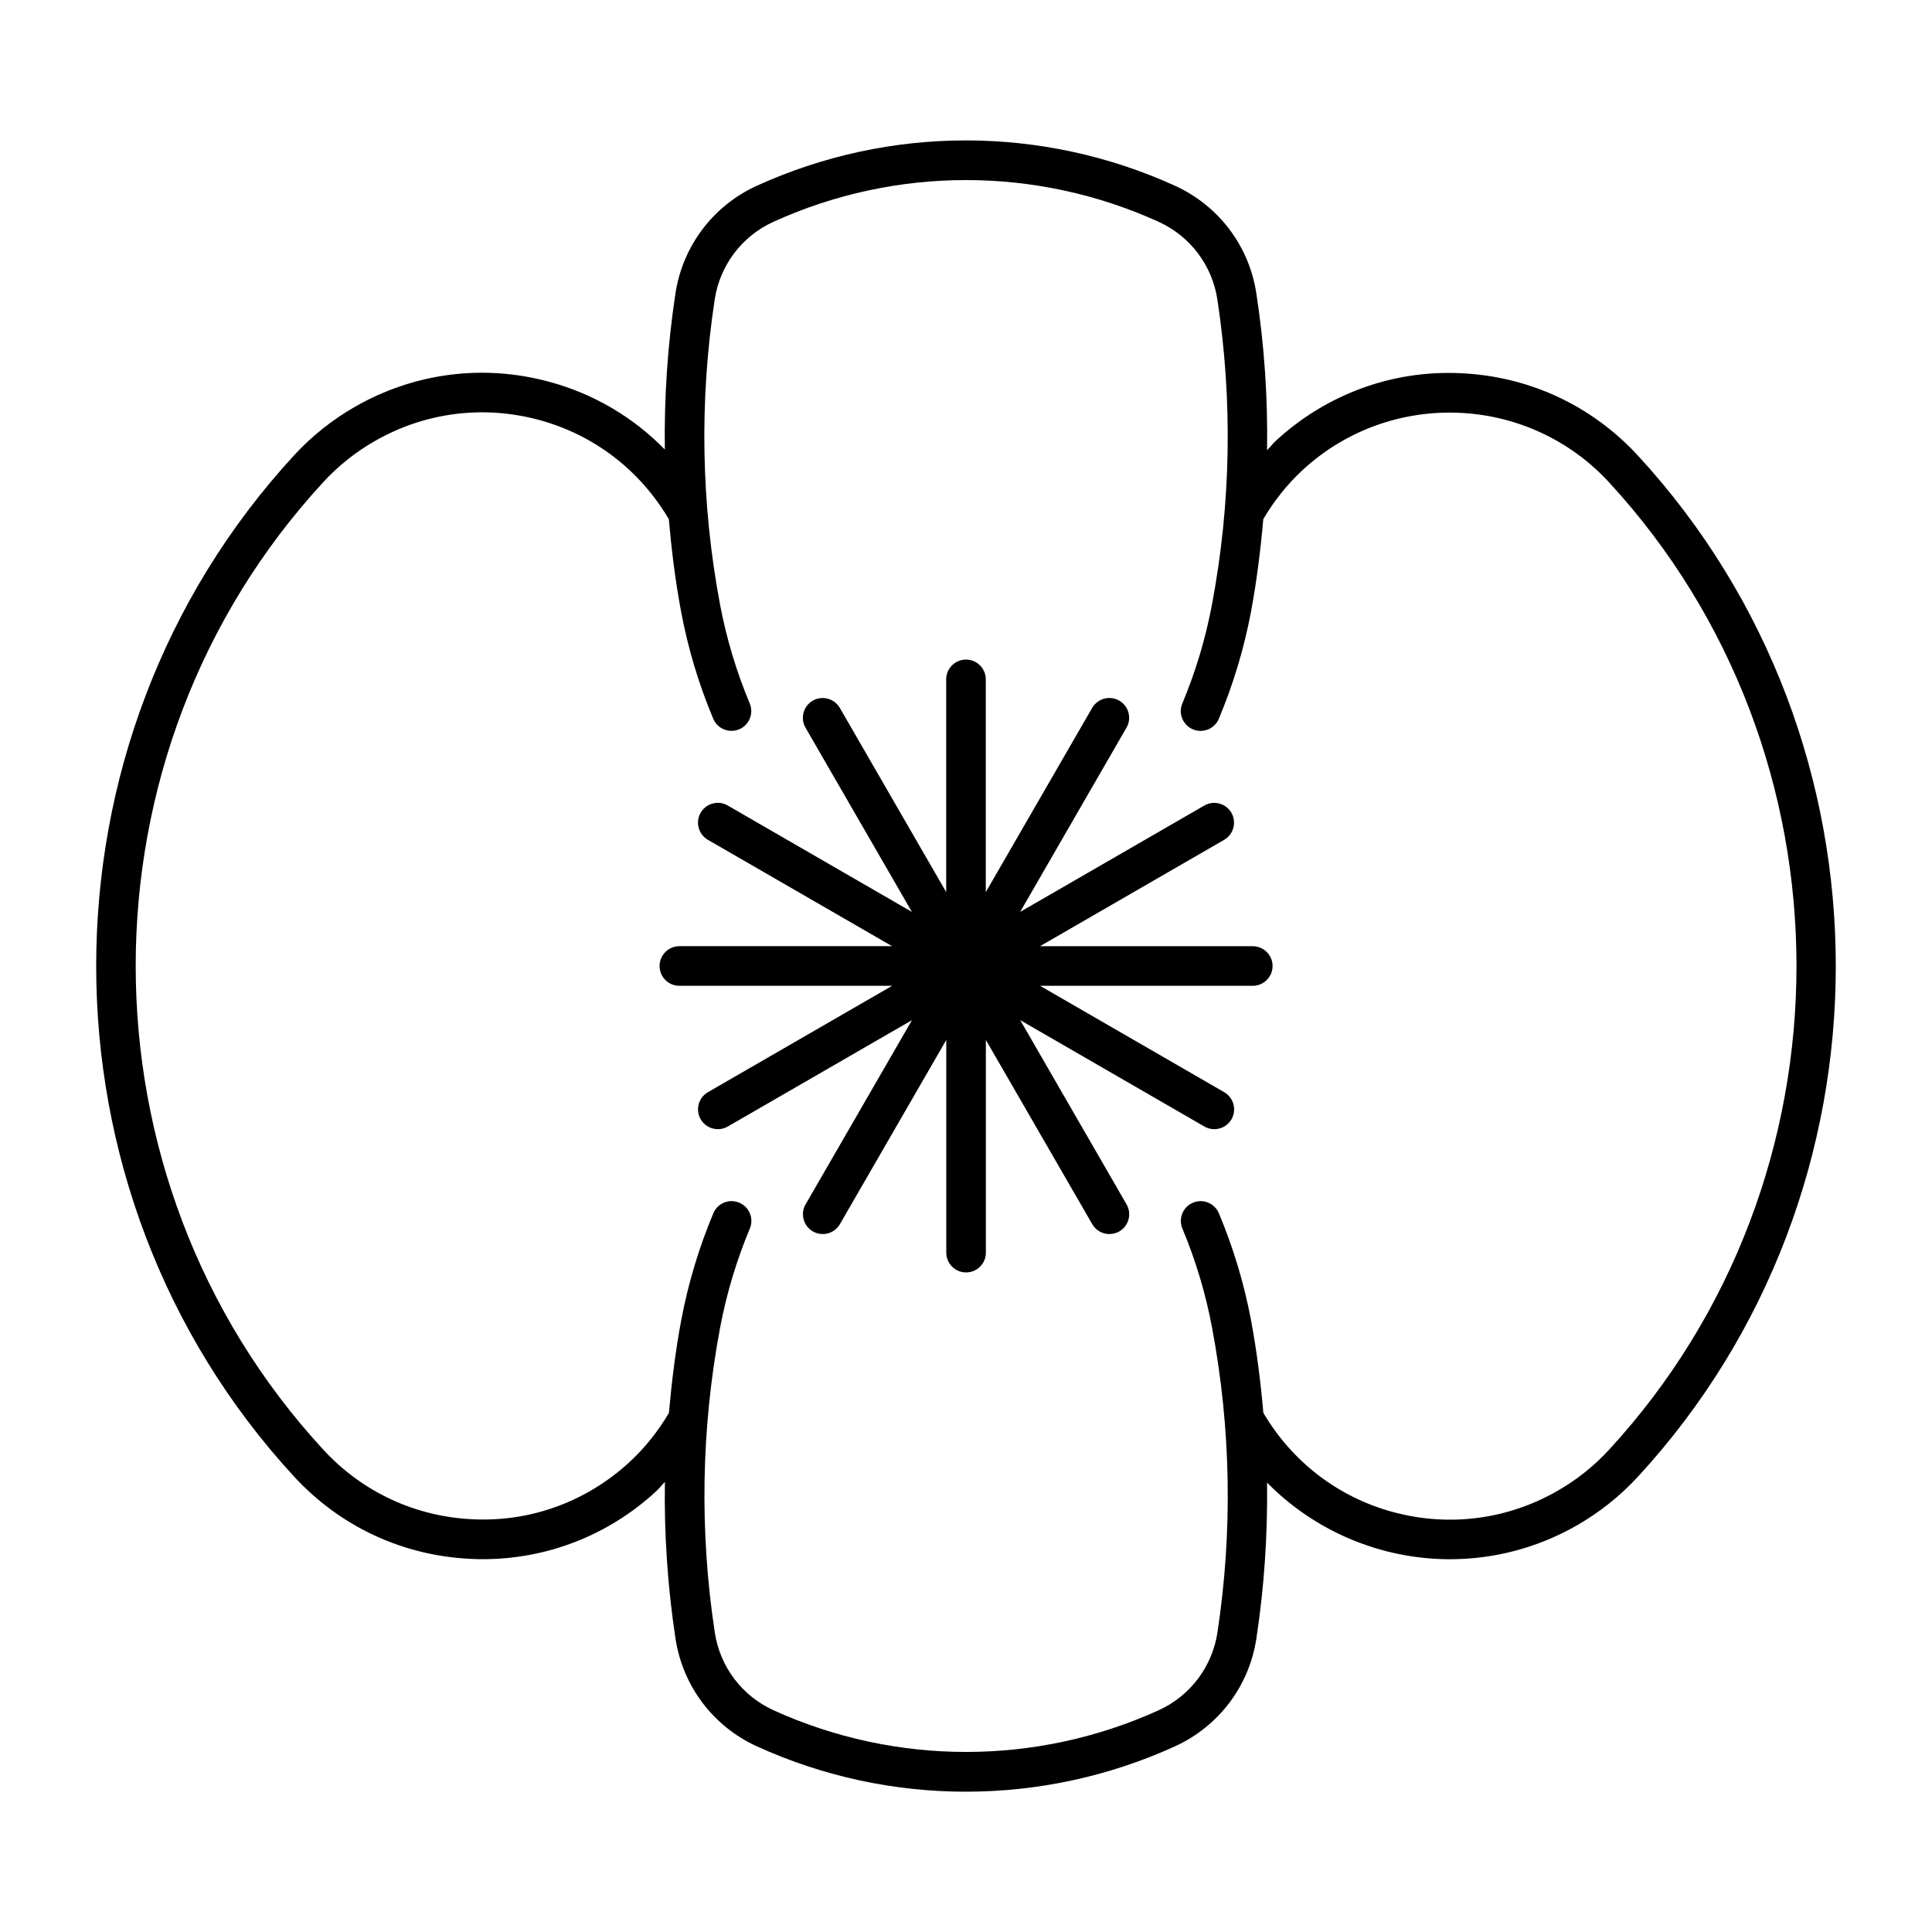
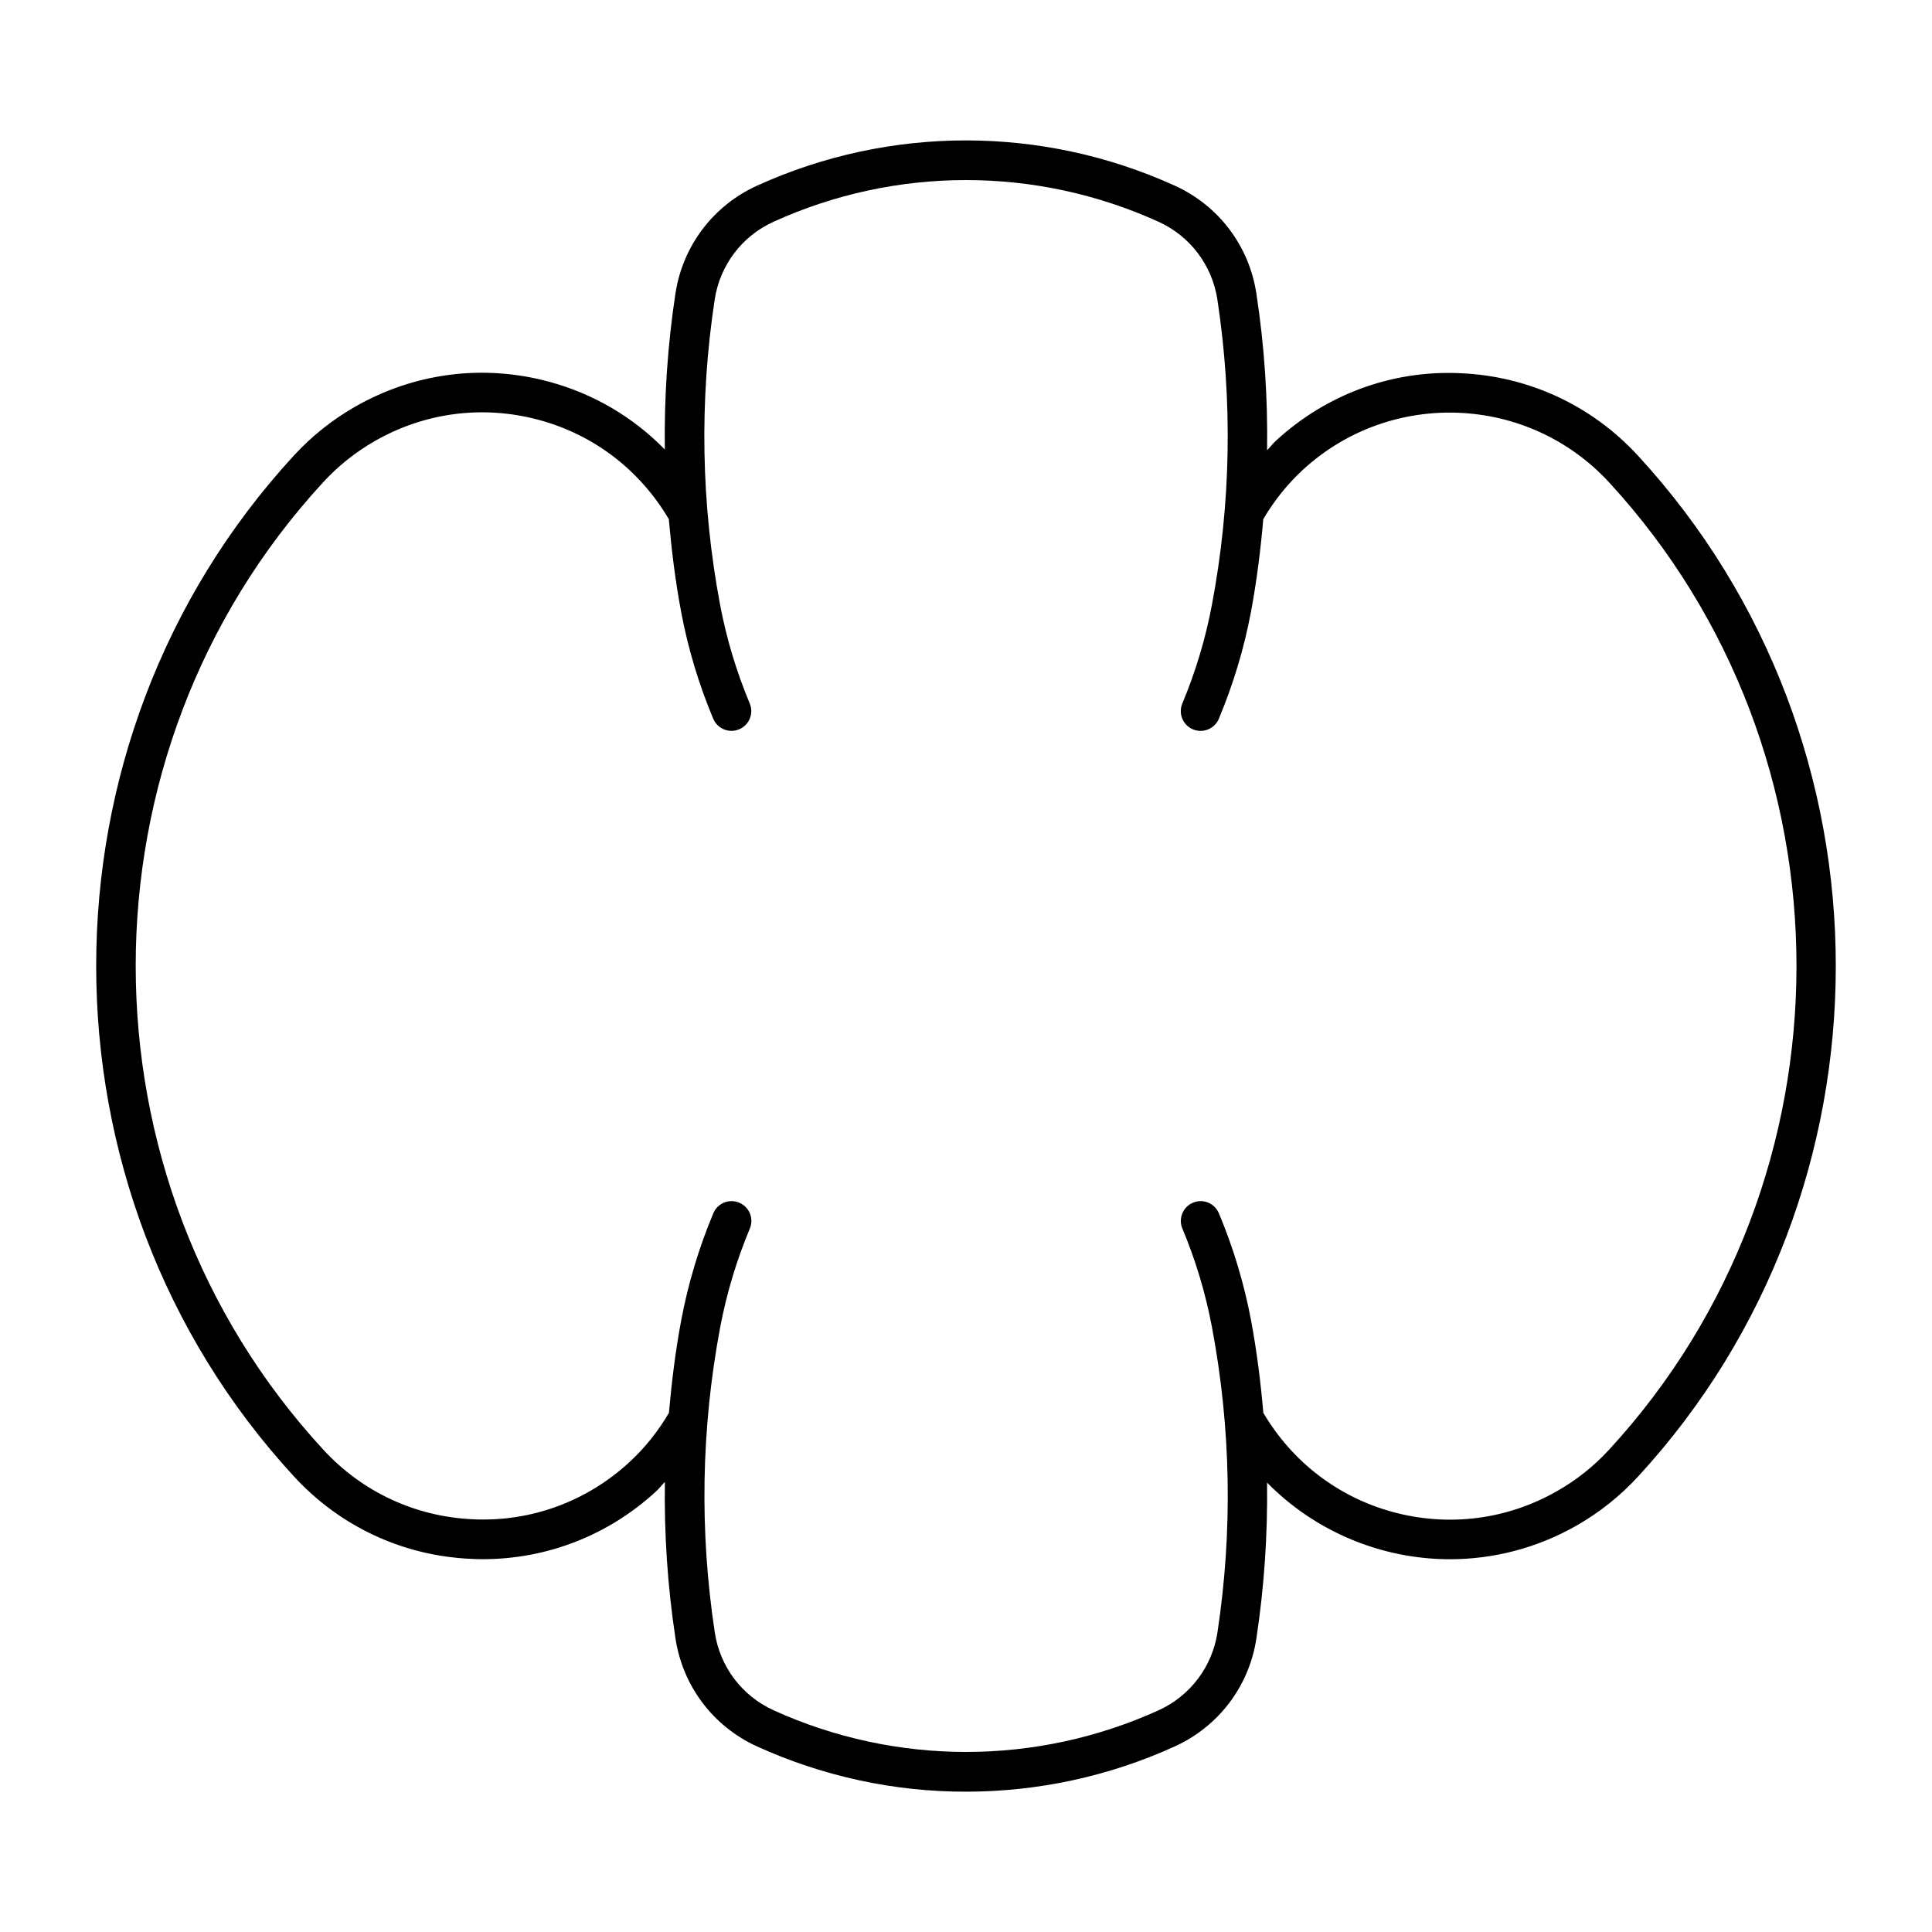
<svg xmlns="http://www.w3.org/2000/svg" fill="#000000" width="800px" height="800px" version="1.1" viewBox="144 144 512 512">
  <g>
-     <path d="m324.05 405.25h56.375l-48.816 28.191c-2.508 1.457-3.371 4.66-1.922 7.18 0.977 1.68 2.738 2.625 4.555 2.625 0.891 0 1.793-0.219 2.625-0.703l48.816-28.191-28.191 48.816c-1.449 2.5-0.586 5.719 1.922 7.168 2.5 1.438 5.711 0.598 7.168-1.922l28.191-48.816v56.363c0 2.906 2.352 5.246 5.246 5.246 2.898 0 5.246-2.34 5.246-5.246v-56.363l28.191 48.816c0.965 1.68 2.731 2.625 4.555 2.625 0.883 0 1.785-0.219 2.625-0.703 2.5-1.449 3.359-4.66 1.91-7.168l-28.172-48.816 48.805 28.191c2.5 1.449 5.719 0.586 7.18-1.922 1.438-2.508 0.578-5.719-1.93-7.18l-48.805-28.191h56.375c2.887 0 5.246-2.363 5.246-5.246 0-2.887-2.363-5.246-5.246-5.246h-56.395l48.805-28.191c2.5-1.449 3.359-4.648 1.93-7.168-1.457-2.508-4.672-3.371-7.18-1.922l-48.805 28.184 28.172-48.816c1.457-2.5 0.598-5.719-1.91-7.168-2.519-1.449-5.719-0.586-7.18 1.922l-28.191 48.82v-56.375c0-2.898-2.352-5.246-5.246-5.246-2.898 0-5.246 2.352-5.246 5.246v56.375l-28.191-48.816c-1.457-2.508-4.672-3.359-7.168-1.922-2.508 1.449-3.371 4.66-1.922 7.168l28.191 48.816-48.816-28.203c-2.508-1.449-5.719-0.586-7.168 1.93-1.449 2.508-0.586 5.719 1.922 7.168l48.816 28.191h-56.375c-2.898 0-5.246 2.352-5.246 5.246-0.008 2.902 2.336 5.254 5.254 5.254z" />
    <path d="m271.91 557.2c17.078 0 33.305-6.328 45.941-17.957 0.852-0.777 1.543-1.699 2.352-2.519-0.211 13.832 0.715 27.719 2.812 41.512 1.922 12.625 10.004 23.312 21.621 28.59 17.59 7.996 36.473 12.008 55.344 11.988 18.863 0 37.766-3.988 55.336-11.988 11.617-5.281 19.723-15.965 21.633-28.59 2.09-13.738 3.012-27.551 2.832-41.332 12.898 13.109 30.48 20.309 48.461 20.309 11.441 0 23.02-2.887 33.641-8.965 6.023-3.453 11.484-7.797 16.176-12.898 69.926-75.875 69.926-194.75 0-270.62-12.281-13.34-29.031-21.086-47.148-21.832-18.023-0.82-35.445 5.617-48.785 17.906-0.84 0.777-1.531 1.699-2.34 2.519 0.211-13.855-0.715-27.719-2.832-41.512-1.91-12.66-10.004-23.332-21.633-28.613-35.184-15.984-75.52-15.984-110.69 0-11.617 5.281-19.711 15.965-21.633 28.59-2.09 13.75-3 27.543-2.812 41.332-8.332-8.512-18.766-14.727-30.562-17.926-17.477-4.766-35.77-2.426-51.516 6.582-6.035 3.453-11.484 7.797-16.184 12.898-69.914 75.875-69.914 194.75 0 270.62 12.281 13.34 29.031 21.098 47.16 21.832 0.941 0.051 1.895 0.074 2.828 0.074zm-42.266-285.4c3.977-4.324 8.586-8.008 13.688-10.914 13.309-7.641 28.789-9.594 43.578-5.582 14.559 3.957 26.691 13.309 34.332 26.281 0.723 8.207 1.73 16.406 3.266 24.562 1.816 9.688 4.68 19.219 8.5 28.316 1.113 2.664 4.199 3.945 6.863 2.812 2.676-1.102 3.938-4.188 2.812-6.856-3.527-8.43-6.172-17.246-7.863-26.199-5.027-26.734-5.512-53.938-1.418-80.84 1.387-9.102 7.223-16.816 15.598-20.613 32.41-14.727 69.59-14.727 102.02 0 8.367 3.801 14.211 11.516 15.598 20.613 4.082 26.902 3.609 54.098-1.438 80.852-1.68 8.965-4.324 17.758-7.852 26.199-1.125 2.664 0.148 5.75 2.812 6.856 0.66 0.285 1.355 0.41 2.027 0.41 2.047 0 4-1.195 4.84-3.223 3.809-9.102 6.688-18.629 8.512-28.316 1.523-8.145 2.539-16.363 3.266-24.582 2.844-4.84 6.352-9.258 10.496-13.078 23.289-21.434 59.68-19.953 81.125 3.316 66.242 71.887 66.242 184.5 0 256.39-3.977 4.324-8.586 8.008-13.699 10.914-13.309 7.629-28.758 9.594-43.578 5.582-14.559-3.957-26.691-13.32-34.332-26.281-0.715-8.219-1.742-16.406-3.266-24.57-1.828-9.676-4.691-19.207-8.512-28.309-1.125-2.688-4.199-3.938-6.863-2.812-2.664 1.102-3.938 4.188-2.812 6.856 3.527 8.418 6.172 17.234 7.852 26.199 5.039 26.754 5.512 53.949 1.438 80.852-1.395 9.09-7.231 16.805-15.598 20.613-32.422 14.715-69.598 14.715-102.02 0-8.375-3.809-14.211-11.523-15.586-20.613-4.094-26.902-3.609-54.105 1.418-80.852 1.691-8.965 4.336-17.758 7.863-26.199 1.125-2.664-0.137-5.75-2.812-6.856-2.664-1.133-5.75 0.125-6.863 2.812-3.82 9.102-6.676 18.629-8.5 28.309-1.531 8.156-2.539 16.375-3.266 24.594-2.856 4.84-6.352 9.258-10.496 13.066-11.285 10.391-26 15.809-41.238 15.125-15.324-0.629-29.484-7.18-39.863-18.461-66.277-71.883-66.277-184.48-0.027-256.37z" />
  </g>
</svg>